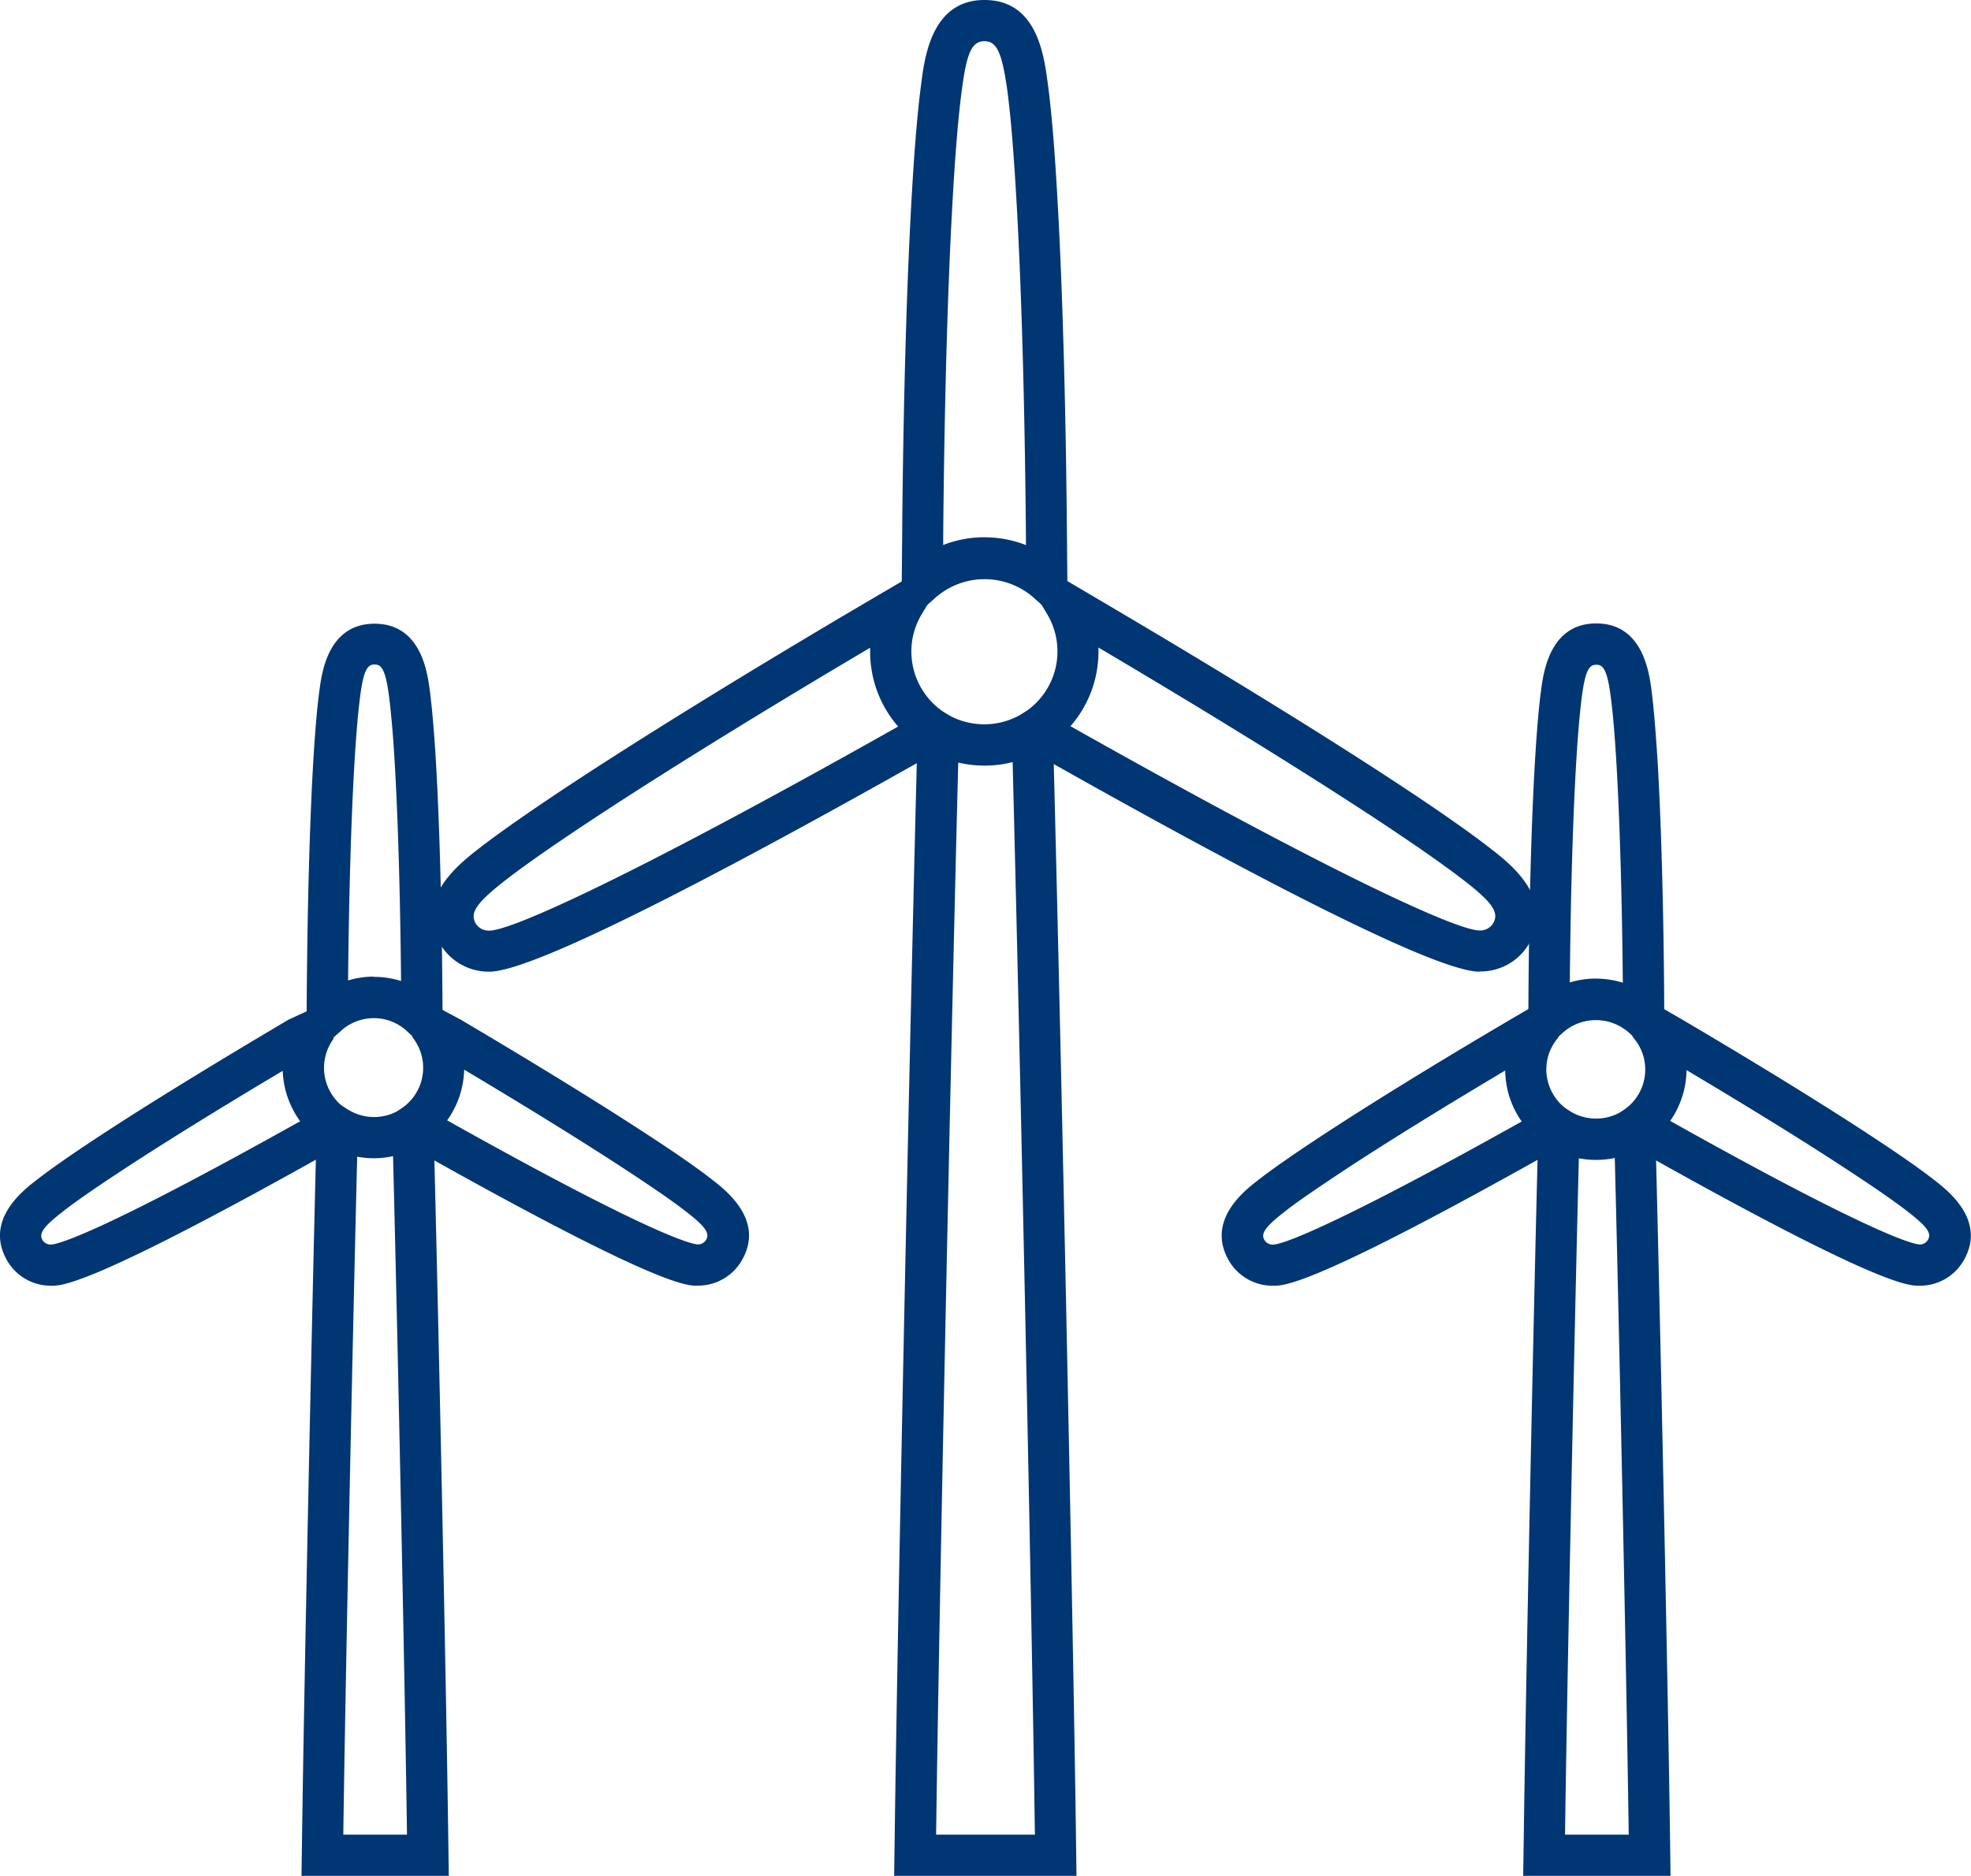
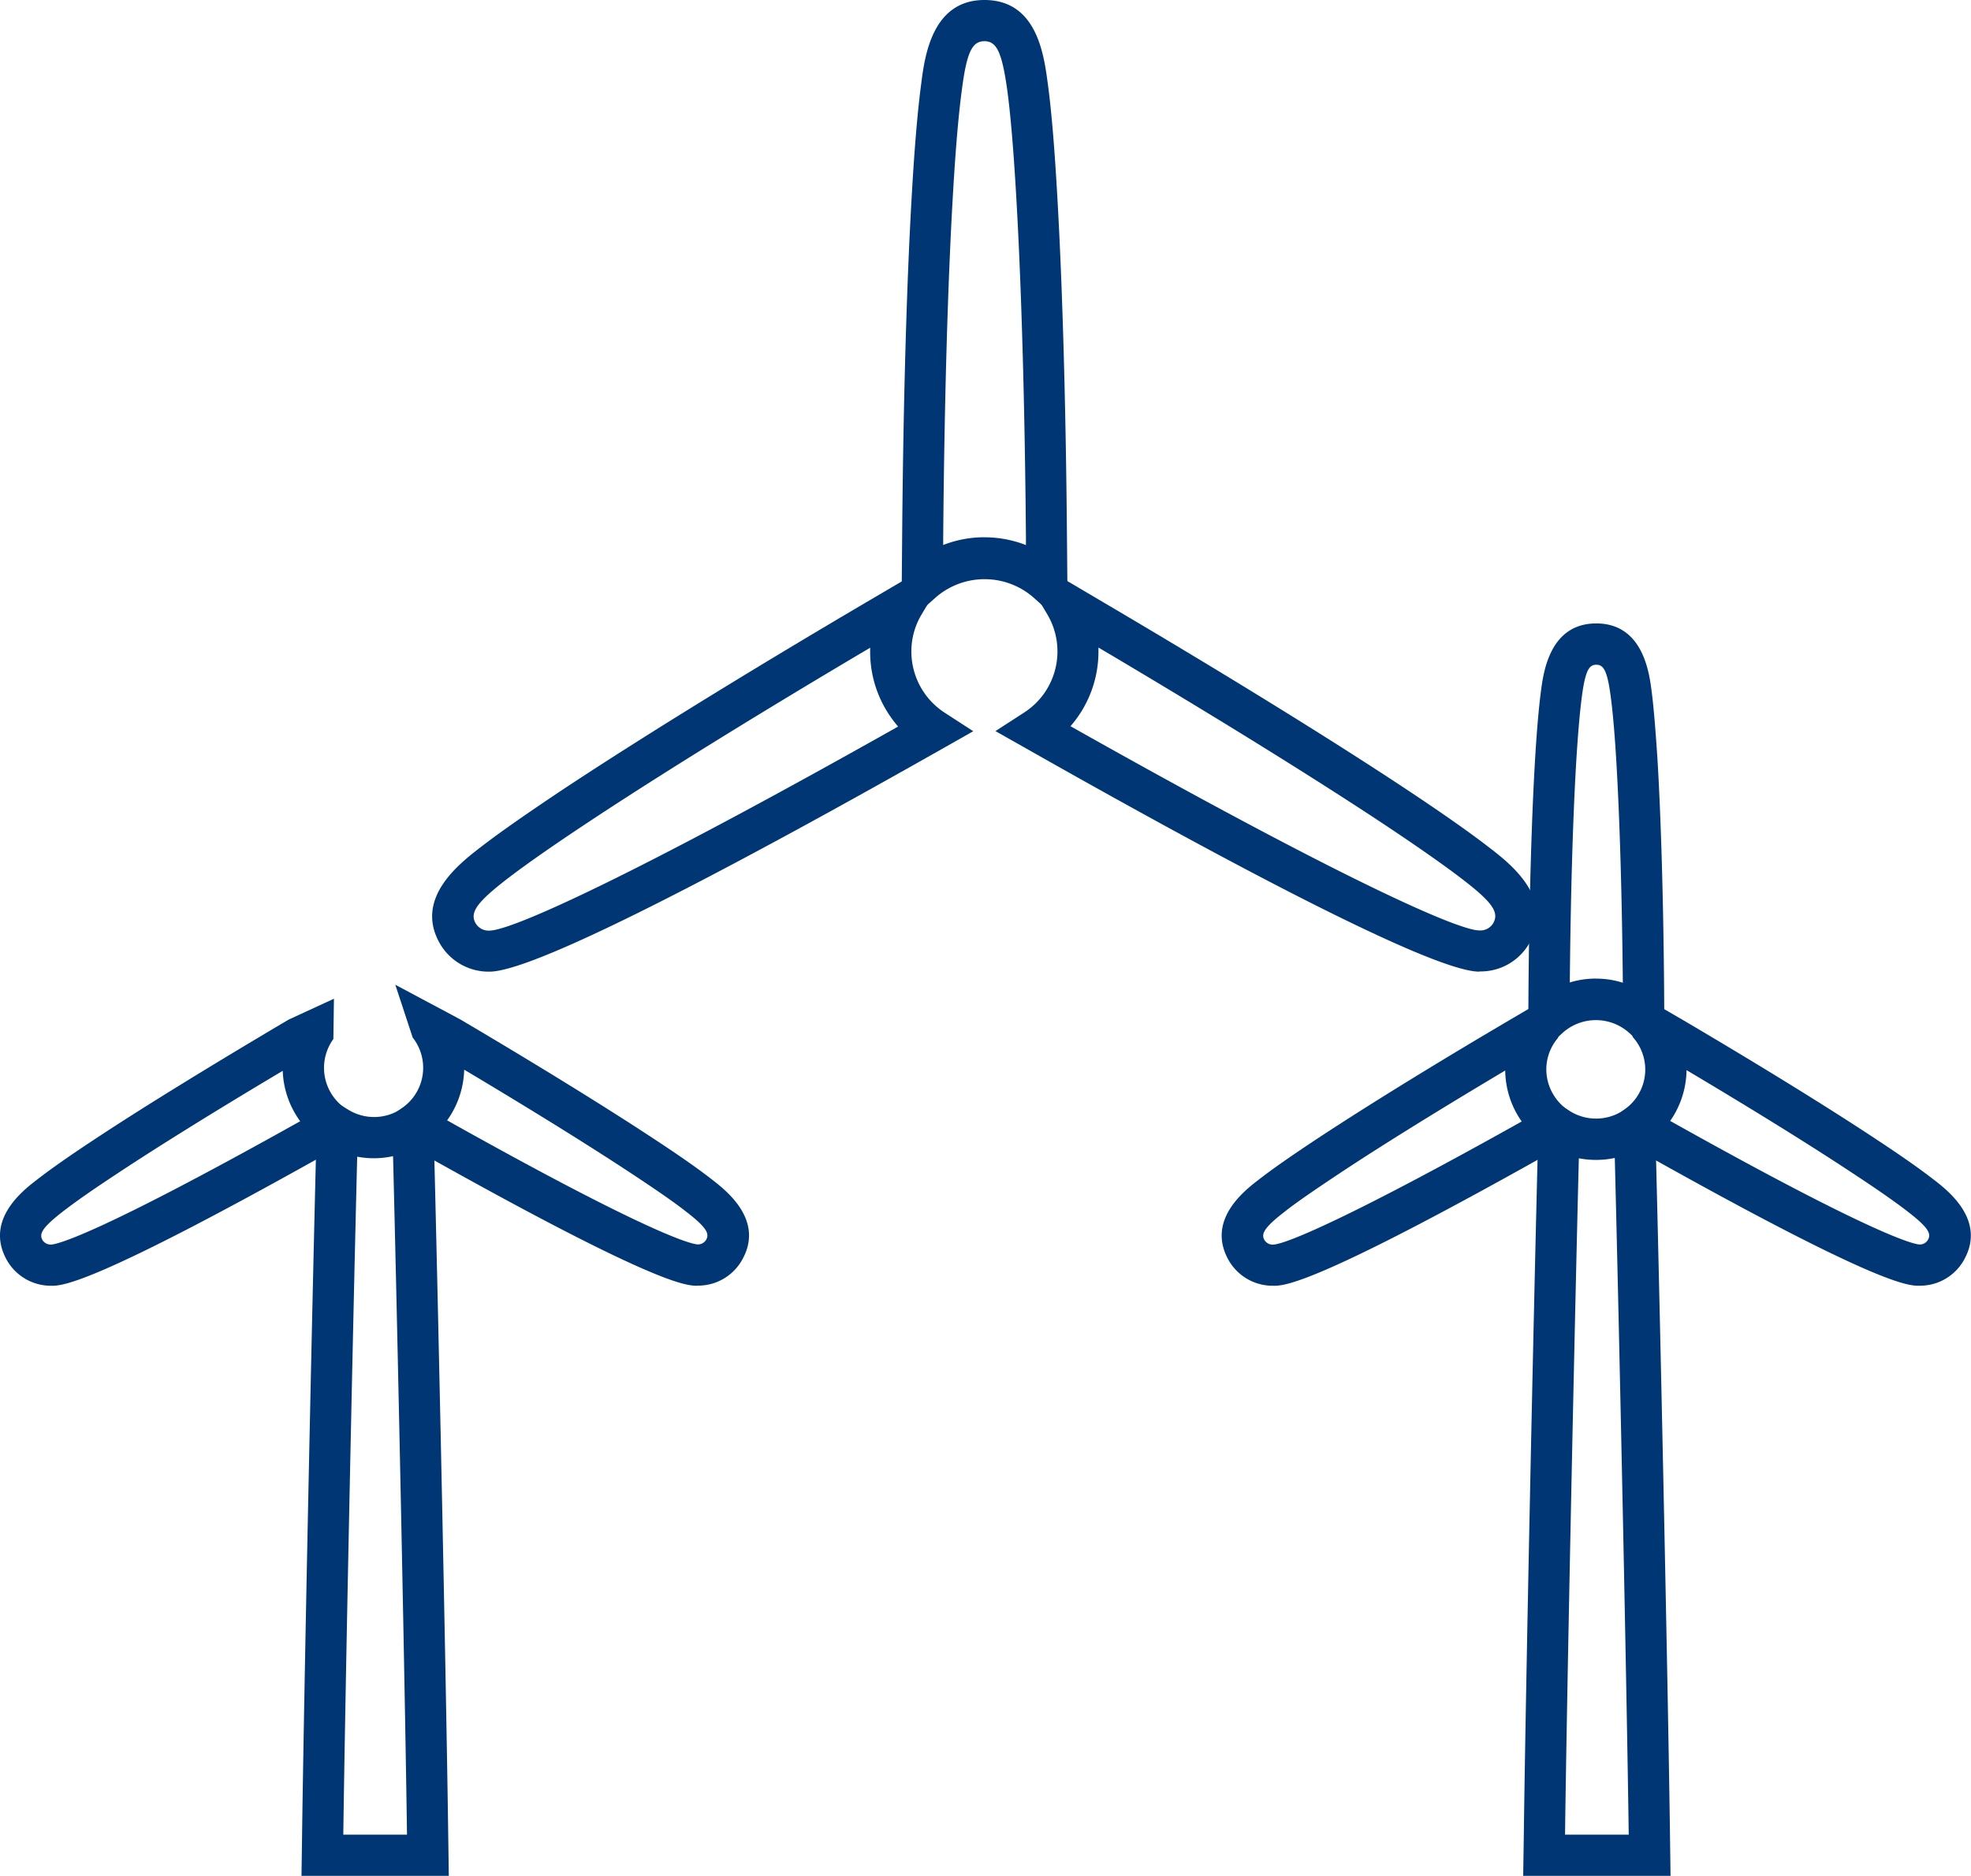
<svg xmlns="http://www.w3.org/2000/svg" width="47.808" height="45.51" viewBox="0 0 47.808 45.51">
  <g transform="translate(-3059 413.374)">
    <path d="M25.9,15.241l-.842-.754a1.806,1.806,0,0,0-2.353,0l-.841.748.018-2.2c.027-3.293.113-6.29.242-8.439.063-1.082.138-1.949.222-2.574C22.429,1.366,22.61,0,23.878,0s1.441,1.314,1.536,2.02c.084.613.158,1.479.222,2.577.13,2.172.217,5.169.244,8.438Zm-2.02-2.206a2.764,2.764,0,0,1,1.005.189v-.181c-.027-3.252-.113-6.231-.242-8.386-.063-1.074-.135-1.915-.215-2.5C24.3,1.269,24.177,1,23.878,1s-.427.269-.544,1.154c-.082.6-.154,1.443-.216,2.5-.127,2.133-.213,5.111-.24,8.388l0,.18a2.74,2.74,0,0,1,1-.188" transform="translate(3059 -413.374)" fill="#003673" />
-     <path d="M10.743,25.848l-.854-.815A1.183,1.183,0,0,0,8.27,25.01l-.841.751.013-1.789c.018-2.14.074-4.1.158-5.524.044-.723.093-1.3.148-1.7.059-.443.216-1.616,1.338-1.616s1.278,1.17,1.338,1.61c.054.414.105.988.148,1.71.084,1.422.14,3.384.158,5.524ZM9.065,23.7a2.167,2.167,0,0,1,.663.1c-.019-2.055-.074-3.93-.154-5.3-.041-.693-.09-1.242-.141-1.633-.085-.631-.184-.746-.347-.746s-.263.115-.347.747c-.052.392-.1.942-.141,1.633-.081,1.363-.135,3.234-.155,5.285a2.139,2.139,0,0,1,.622-.092" transform="translate(3059 -413.374)" fill="#003673" />
    <path d="M11.874,23.573a1.365,1.365,0,0,1-1.2-.674c-.633-1.095.456-1.938.979-2.342.484-.374,1.2-.872,2.118-1.481,1.811-1.195,4.361-2.768,7.18-4.429l2.4-1.41-1,1.675a1.736,1.736,0,0,0-.245.893,1.77,1.77,0,0,0,.81,1.487l.691.448-.716.406c-4.368,2.476-9.825,5.427-11.018,5.427m9.234-7.859c-2.665,1.576-5.064,3.06-6.788,4.2-.9.595-1.592,1.078-2.056,1.438-.7.546-.875.791-.725,1.051a.368.368,0,0,0,.335.174c.528,0,3.444-1.305,9.912-4.951a2.757,2.757,0,0,1-.679-1.817c0-.03,0-.061,0-.091" transform="translate(3059 -413.374)" fill="#003673" />
    <path d="M35.883,23.573c-1.193,0-6.652-2.952-11.02-5.43l-.718-.406.693-.448A1.764,1.764,0,0,0,25.4,14.9l-1-1.681,2.413,1.423c2.788,1.642,5.339,3.214,7.181,4.429.923.61,1.635,1.108,2.116,1.481.523.4,1.613,1.244.98,2.34a1.36,1.36,0,0,1-1.2.676M25.968,17.62c6.47,3.647,9.387,4.953,9.915,4.953a.365.365,0,0,0,.335-.174c.151-.261-.019-.507-.724-1.051-.463-.357-1.154-.841-2.057-1.438-1.751-1.155-4.153-2.639-6.793-4.2,0,.031,0,.061,0,.093a2.756,2.756,0,0,1-.678,1.815" transform="translate(3059 -413.374)" fill="#003673" />
    <path d="M40.375,25.866l-.849-.8a1.209,1.209,0,0,0-1.618-.013l-.844.772.011-1.855c.019-2.164.075-4.126.158-5.525.043-.724.093-1.3.148-1.708.06-.441.217-1.612,1.338-1.612S40,16.3,40.058,16.742c.054.41.1.984.147,1.706.084,1.415.141,3.376.159,5.523Zm-1.666-2.124a2.148,2.148,0,0,1,.654.1c-.02-2.077-.075-3.967-.156-5.336-.04-.691-.088-1.24-.141-1.631-.084-.633-.183-.748-.347-.748s-.261.115-.346.744c-.054.4-.1.944-.142,1.635-.08,1.352-.135,3.24-.154,5.329a2.164,2.164,0,0,1,.632-.094" transform="translate(3059 -413.374)" fill="#003673" />
    <path d="M30.885,31.193a1.228,1.228,0,0,1-1.076-.606c-.563-.977.372-1.7.724-1.969.312-.243.77-.564,1.4-.981,1.212-.8,2.882-1.83,4.7-2.9l1.595-.936-.441,1.383a1.18,1.18,0,0,0-.28.759,1.2,1.2,0,0,0,.505.974l.641.456-.685.387c-6.076,3.434-6.81,3.434-7.086,3.434m5.625-5.221c-1.557.927-2.969,1.8-4.025,2.5-.6.4-1.041.7-1.34.938-.5.388-.554.533-.47.677a.234.234,0,0,0,.21.107c.352-.014,2.145-.811,6.028-2.987a2.192,2.192,0,0,1-.4-1.234" transform="translate(3059 -413.374)" fill="#003673" />
    <path d="M40.52,45.51H36.946l.015-.986c.043-3.367.228-12.345.353-17.156l.023-.876.743.465a1.2,1.2,0,0,0,1.292-.016l.753-.5.024.905c.125,4.784.312,13.775.358,17.18Zm-2.559-1h1.545c-.044-3.255-.214-11.516-.338-16.417a2.225,2.225,0,0,1-.872.008c-.124,4.921-.293,13.184-.335,16.409" transform="translate(3059 -413.374)" fill="#003673" />
    <path d="M46.556,31.193c-.277,0-1.01,0-7.1-3.44l-.678-.384.631-.457a1.181,1.181,0,0,0,.2-1.747L39.19,23.8l1.613.936c1.827,1.075,3.5,2.106,4.7,2.9.606.4,1.077.729,1.4.982l-.306.394.307-.394c.35.271,1.285.993.726,1.962a1.221,1.221,0,0,1-1.078.612m-6.045-4c5.03,2.819,5.918,2.99,6.046,3a.229.229,0,0,0,.209-.11c.082-.143.033-.284-.47-.673l0,0c-.3-.235-.753-.551-1.339-.936-1.056-.7-2.475-1.578-4.045-2.511a2.192,2.192,0,0,1-.4,1.237" transform="translate(3059 -413.374)" fill="#003673" />
    <path d="M16.921,31.193c-.277,0-1.011,0-7.135-3.461l-.694-.393.654-.454a1.185,1.185,0,0,0,.264-1.713L9.588,23.89l1.58.844c1.848,1.09,3.517,2.12,4.7,2.9.621.408,1.08.73,1.4.981.351.272,1.285.994.726,1.962a1.222,1.222,0,0,1-1.079.613m-6.071-4.01c5.053,2.833,5.943,3,6.072,3.01a.231.231,0,0,0,.21-.109c.083-.144.032-.287-.47-.675h0c-.3-.237-.743-.542-1.34-.936-1.043-.688-2.467-1.572-4.057-2.519a2.2,2.2,0,0,1-.414,1.23" transform="translate(3059 -413.374)" fill="#003673" />
    <path d="M10.886,45.51H7.313l.014-.986c.044-3.322.23-12.318.355-17.19l.023-.867.739.454A1.2,1.2,0,0,0,9.737,26.9l.754-.506.024.908c.126,4.863.313,13.88.357,17.227Zm-2.559-1H9.872c-.043-3.2-.213-11.489-.338-16.461a2.16,2.16,0,0,1-.87.013c-.124,4.973-.295,13.263-.337,16.448" transform="translate(3059 -413.374)" fill="#003673" />
-     <path d="M26.111,45.51H21.688l.014-.986c.069-5.276.365-19.53.555-26.757l.022-.834.725.412a1.781,1.781,0,0,0,1.779-.022l.733-.436.023.852c.19,7.218.488,21.487.559,26.785Zm-3.409-1h2.4c-.069-5.145-.35-18.628-.54-26.021a2.75,2.75,0,0,1-1.319.011c-.191,7.4-.47,20.884-.537,26.01" transform="translate(3059 -413.374)" fill="#003673" />
    <path d="M1.249,31.193a1.228,1.228,0,0,1-1.074-.606c-.561-.978.373-1.7.725-1.969.316-.246.774-.569,1.4-.981,1.171-.775,2.841-1.8,4.7-2.9l1.1-.507-.014.978a1.192,1.192,0,0,0,.3,1.688l.675.451-.708.4c-6.109,3.447-6.837,3.447-7.112,3.447m5.617-5.215c-1.585.943-2.994,1.817-4.015,2.493-.6.395-1.036.7-1.339.937-.5.389-.555.534-.472.678a.233.233,0,0,0,.209.107c.127-.005,1.008-.176,6.04-2.992a2.2,2.2,0,0,1-.423-1.223" transform="translate(3059 -413.374)" fill="#003673" />
  </g>
</svg>